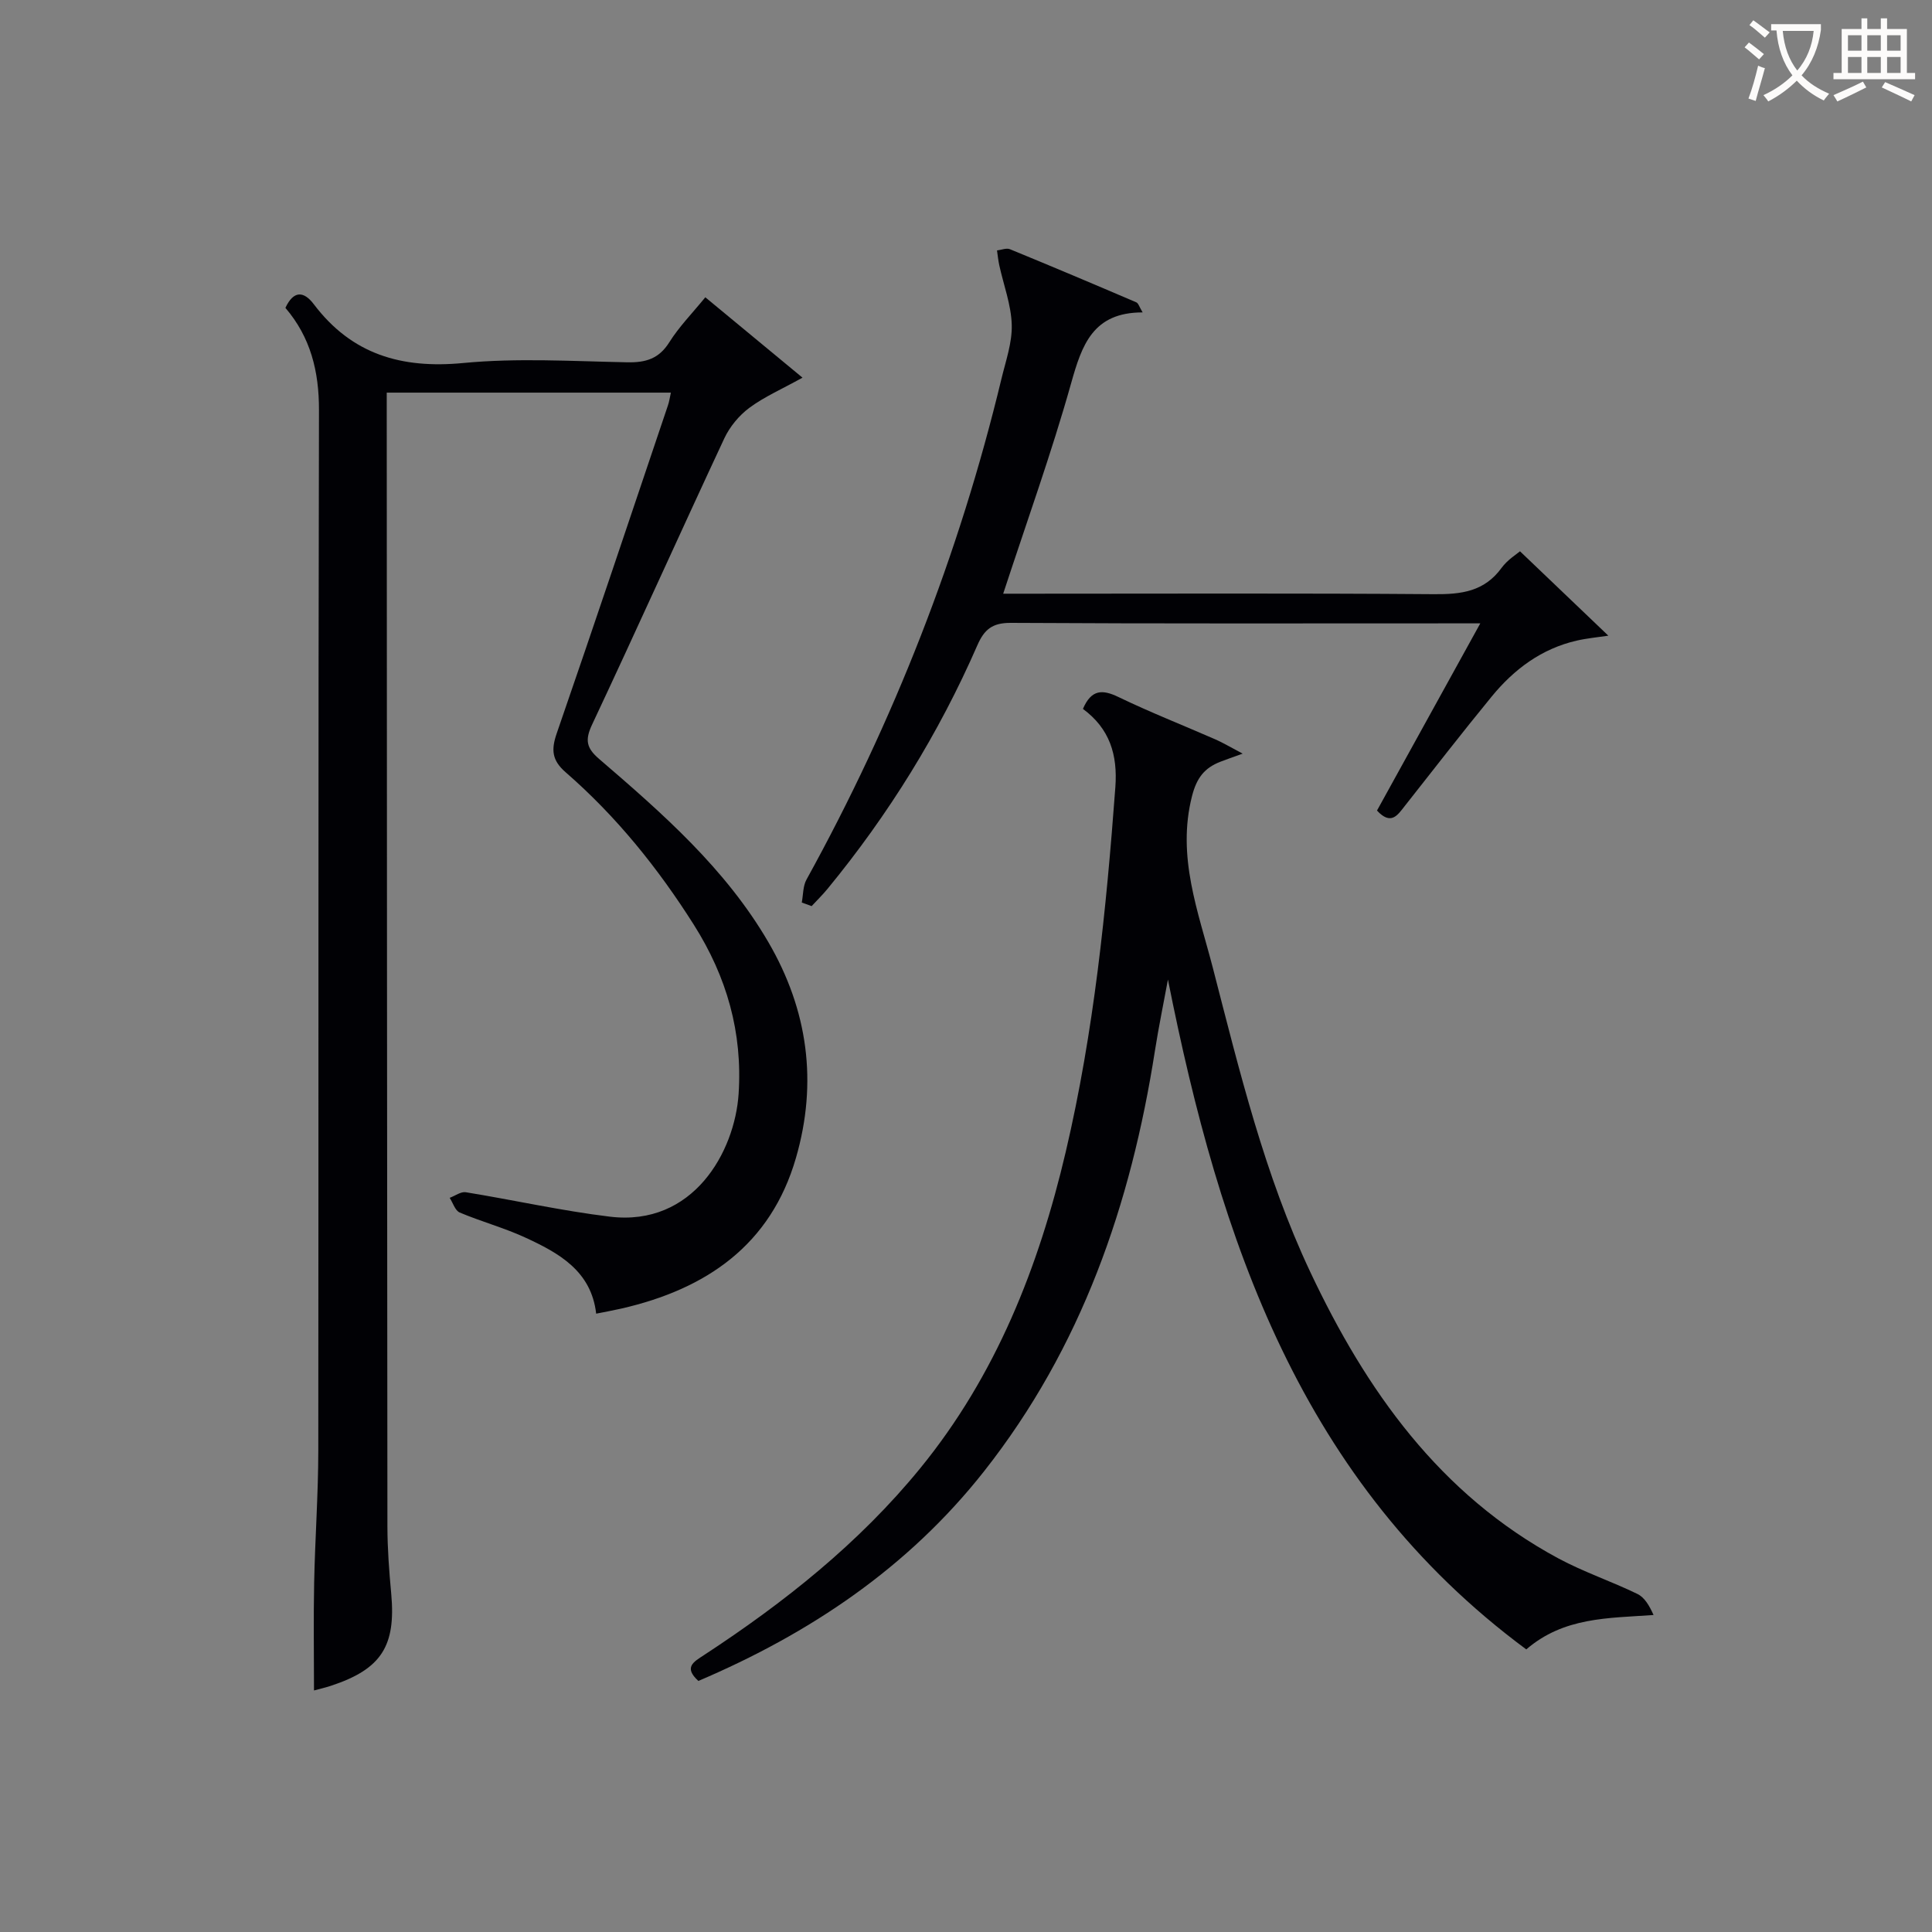
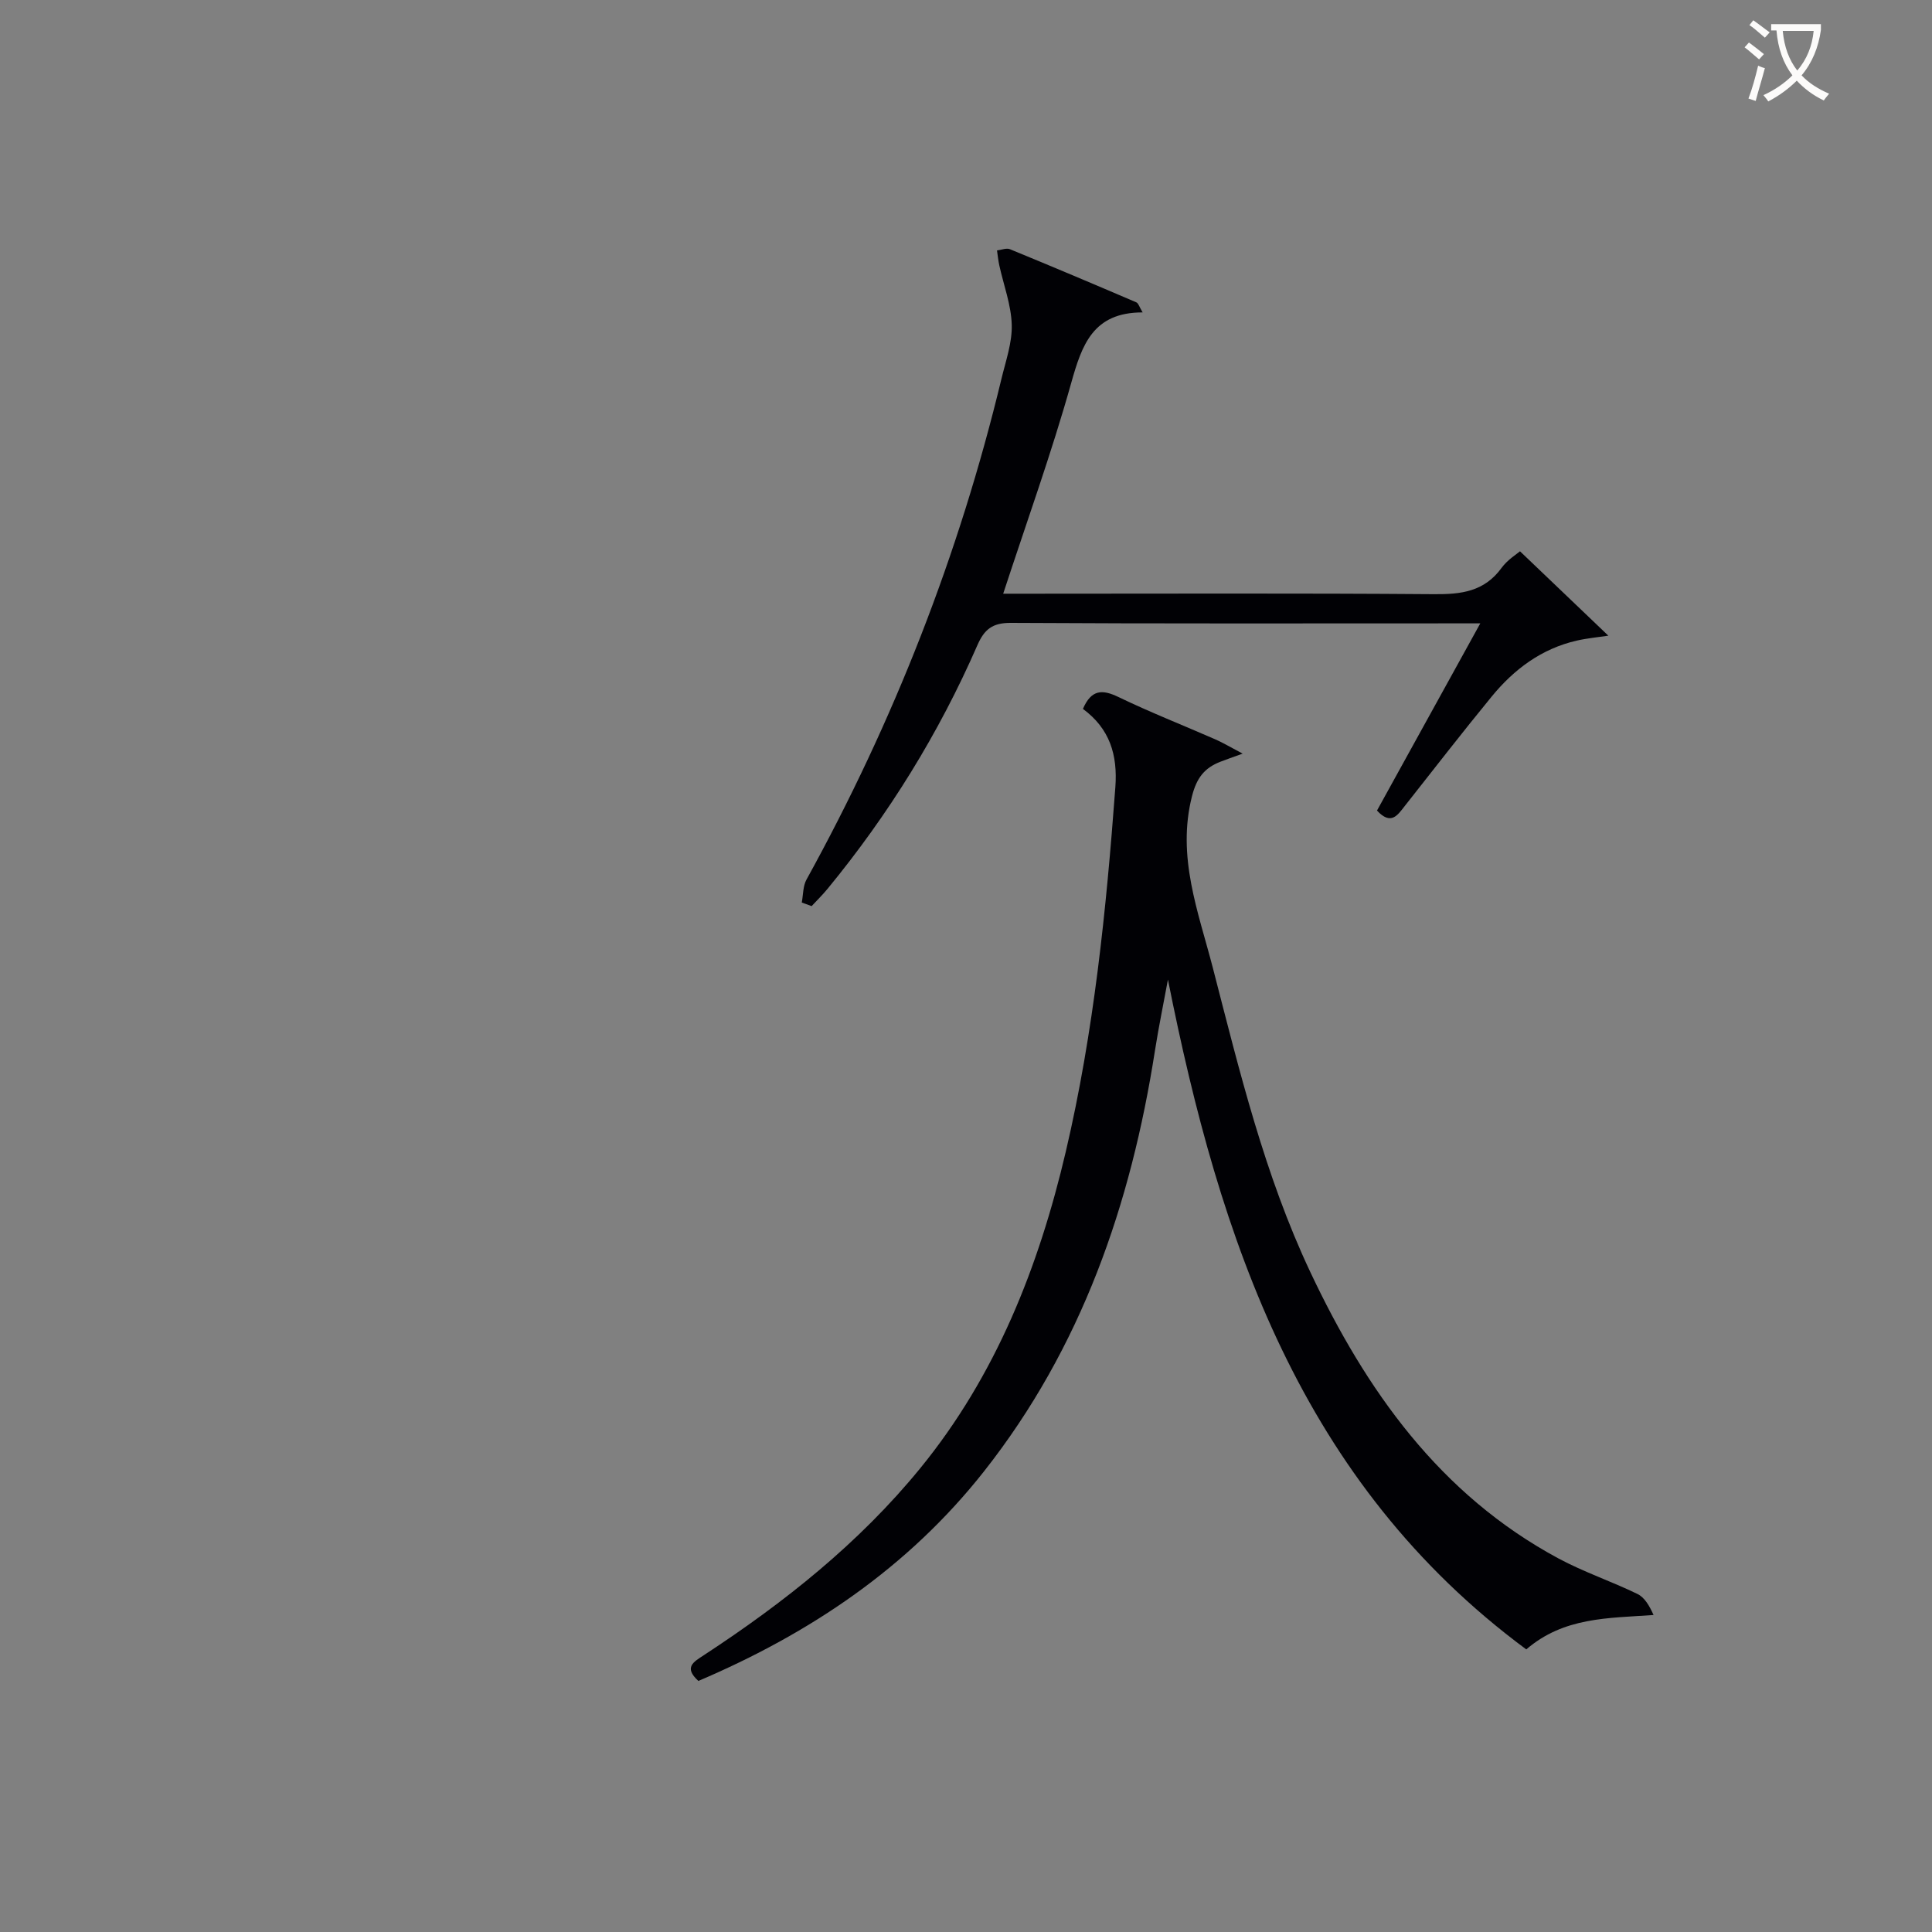
<svg xmlns="http://www.w3.org/2000/svg" enable-background="new 0 0 400 400" viewBox="0 0 400 400">
  <rect x="0" y="0" width="400" height="400" fill="#808080" stroke="none" />
  <g fill="#010105">
-     <path d="m138.9 81.29c-19.54 0-38.8 0-58.83 0v4.84c.04 76.64.06 153.27.14 229.91.01 4.64.36 9.3.79 13.93.99 10.86-2.06 15.61-12.47 19.05-1.24.41-2.53.7-3.52.97 0-7.49-.12-14.85.03-22.22.18-9.14.85-18.28.86-27.42.07-71.81-.03-143.61.14-215.42.02-8.05-1.74-15.11-6.95-21.19 1.67-3.58 3.77-3.55 5.89-.74 7.85 10.37 18.13 13.38 30.91 12.16 11.23-1.08 22.64-.37 33.96-.15 3.83.08 6.58-.72 8.73-4.16 2.01-3.2 4.72-5.96 7.45-9.3 6.67 5.52 13.1 10.84 20.12 16.64-4.28 2.38-7.91 3.95-11.01 6.25-2.14 1.59-4.06 3.92-5.19 6.34-9.21 19.72-18.12 39.57-27.38 59.27-1.49 3.18-1.15 4.83 1.46 7.07 13.13 11.29 26.17 22.7 35.05 37.94 8.21 14.09 10.23 29.07 5.72 44.65-5.23 18.1-18.6 27.2-36.18 31.22-1.61.37-3.24.66-5.19 1.05-1.01-8.87-7.76-12.58-14.77-15.8-4.36-2-9.05-3.27-13.48-5.14-.95-.4-1.4-1.99-2.08-3.04 1.12-.41 2.32-1.33 3.34-1.16 9.96 1.62 19.84 3.85 29.85 5.06 17.23 2.07 25.83-13.42 26.63-25.41.84-12.72-2.44-24.22-9.25-35-7.44-11.76-16.06-22.47-26.55-31.59-2.89-2.51-3.02-4.71-1.84-8.11 7.8-22.58 15.38-45.24 23.02-67.89.26-.75.36-1.56.6-2.61z" />
    <path d="m224.21 146.77c1.74-4.05 4.02-4.07 7.35-2.46 6.58 3.17 13.39 5.85 20.09 8.78 1.59.7 3.08 1.6 5.63 2.94-2.33.84-3.48 1.24-4.61 1.68-3.29 1.28-4.91 3.32-5.88 7.13-3.19 12.54 1.3 23.9 4.31 35.52 5.52 21.37 10.71 42.9 20.17 62.97 11.55 24.51 26.78 46.08 51.39 59.33 5.25 2.82 10.98 4.74 16.35 7.35 1.48.72 2.48 2.43 3.34 4.36-9.46.67-18.57.42-26.35 7.12-46.7-34.56-63.46-84.74-74.19-138.68-.9 4.9-1.92 9.79-2.69 14.71-4.97 31.82-15.18 61.47-35.4 87.12-15.76 19.98-36.08 33.56-59.13 43.38-3.09-2.83-1-3.93 1.13-5.33 16.66-10.9 32.17-23.22 44.81-38.71 15.67-19.2 24.53-41.67 30.13-65.54 5.82-24.81 8.38-50.08 10.26-75.44.5-6.73-1.16-12.14-6.71-16.23z" />
    <path d="m166 186.86c.3-1.59.23-3.39.97-4.74 18.07-32.77 31.61-67.3 40.37-103.69.89-3.71 2.24-7.49 2.13-11.2-.12-4.12-1.68-8.2-2.58-12.31-.22-1.01-.32-2.05-.47-3.07.89-.1 1.93-.55 2.66-.26 8.76 3.59 17.47 7.27 26.17 11 .45.19.65.99 1.32 2.09-10.29-.01-12.57 6.72-14.8 14.65-4.07 14.5-9.2 28.71-14.07 43.59h5.19c28 0 56-.12 83.99.1 5.64.05 10.43-.53 14-5.44 1.23-1.69 3.16-2.87 3.82-3.44 6.12 5.84 12.06 11.52 18.29 17.47-2.19.33-4.4.53-6.54 1.02-7.29 1.67-12.98 5.93-17.61 11.58-6.12 7.46-12.03 15.1-18.01 22.68-1.48 1.88-2.82 4.06-5.74.93 6.94-12.58 13.96-25.29 21.39-38.76-2.35 0-3.79 0-5.22 0-30.66 0-61.33.08-91.99-.1-3.82-.02-5.49 1.36-6.92 4.64-7.97 18.26-18.38 35.05-31.03 50.44-1.02 1.24-2.18 2.37-3.28 3.56-.68-.24-1.36-.49-2.04-.74z" />
  </g>
  <path d="m362.1 8.8c1.1.8 2.1 1.6 3.1 2.4l-1 1.1c-1.3-1.1-2.3-2-3-2.5zm1.9 4.8c.5.2.9.4 1.4.5-.6 2.3-1.3 4.5-1.9 6.8l-1.5-.5c.8-2.1 1.4-4.3 2-6.8zm-1-9.4c1.3.9 2.4 1.8 3.4 2.5l-1 1.1c-1.4-1.2-2.4-2.1-3.2-2.6zm3.7 2.2v-1.4h10.3v1.2c-.5 3.6-1.8 6.8-4 9.4 1.5 1.6 3.4 2.8 5.7 3.8-.3.4-.7.8-1.1 1.4-2.3-1.1-4.1-2.5-5.6-4.1-1.6 1.6-3.6 3.1-5.9 4.3-.3-.5-.7-.9-1-1.3 2.4-1.1 4.4-2.5 6-4.1-1.9-2.5-3-5.6-3.3-9.3h-1.1zm8.8 0h-6.4c.3 3.3 1.3 6 3 8.2 2-2.3 3.1-5.1 3.4-8.2z" fill="#fcfbfa" />
-   <path d="m385.3 3.8h1.3v2.2h2.8v-2.2h1.3v2.2h4.1v9.1h1.7v1.3h-16.9v-1.3h1.7v-9.1h4.1v-2.2zm.4 13.1.7 1.2c-1.8.9-3.8 1.9-6 2.9-.2-.4-.5-.8-.8-1.3 2.3-1 4.3-1.9 6.1-2.8zm-3.1-6.4h2.8v-3.2h-2.8zm0 4.6h2.8v-3.3h-2.8zm4-4.6h2.8v-3.2h-2.8zm0 4.6h2.8v-3.3h-2.8zm3.7 1.9c2.1.9 4.1 1.8 6.1 2.7l-.7 1.3c-2.2-1.1-4.2-2-6.1-2.9zm3.2-9.7h-2.8v3.2h2.8zm-2.8 7.8h2.8v-3.3h-2.8z" fill="#fcfbfa" />
</svg>